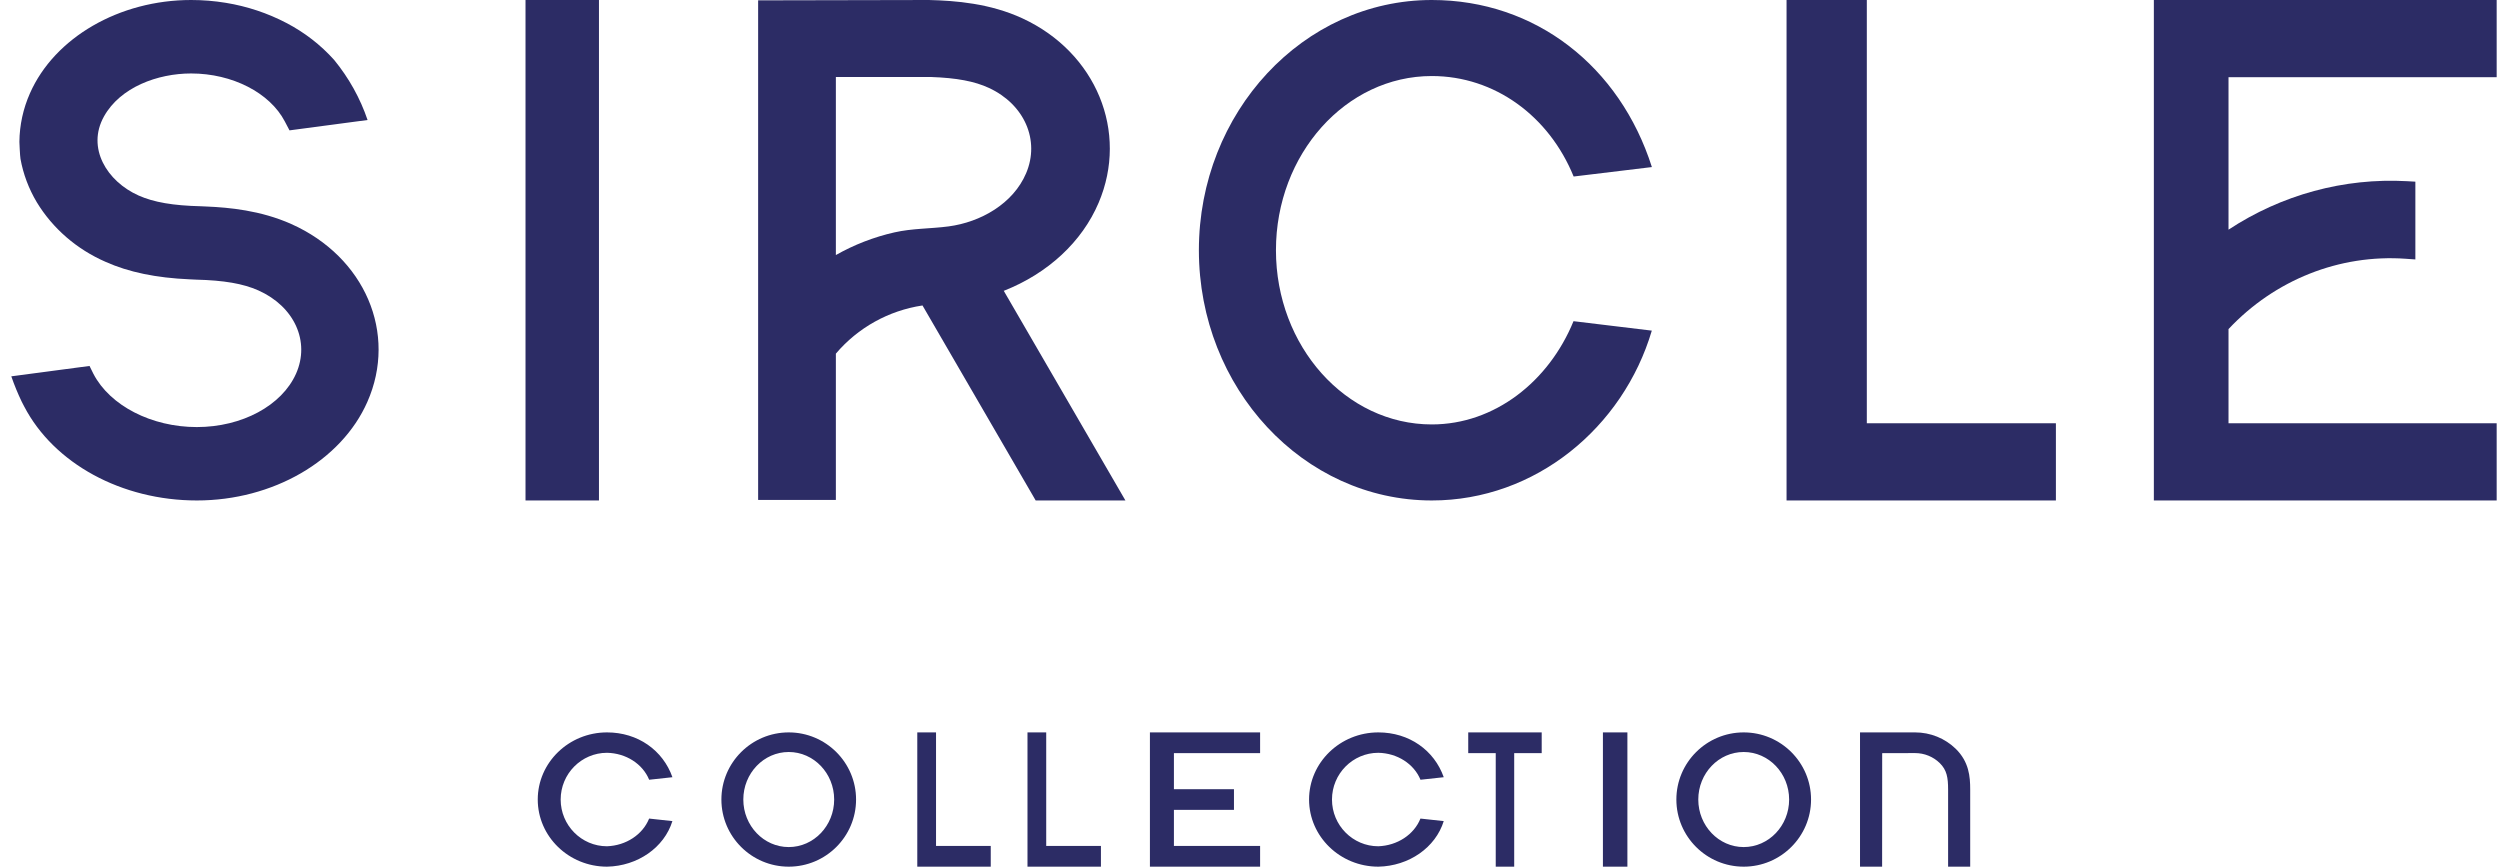
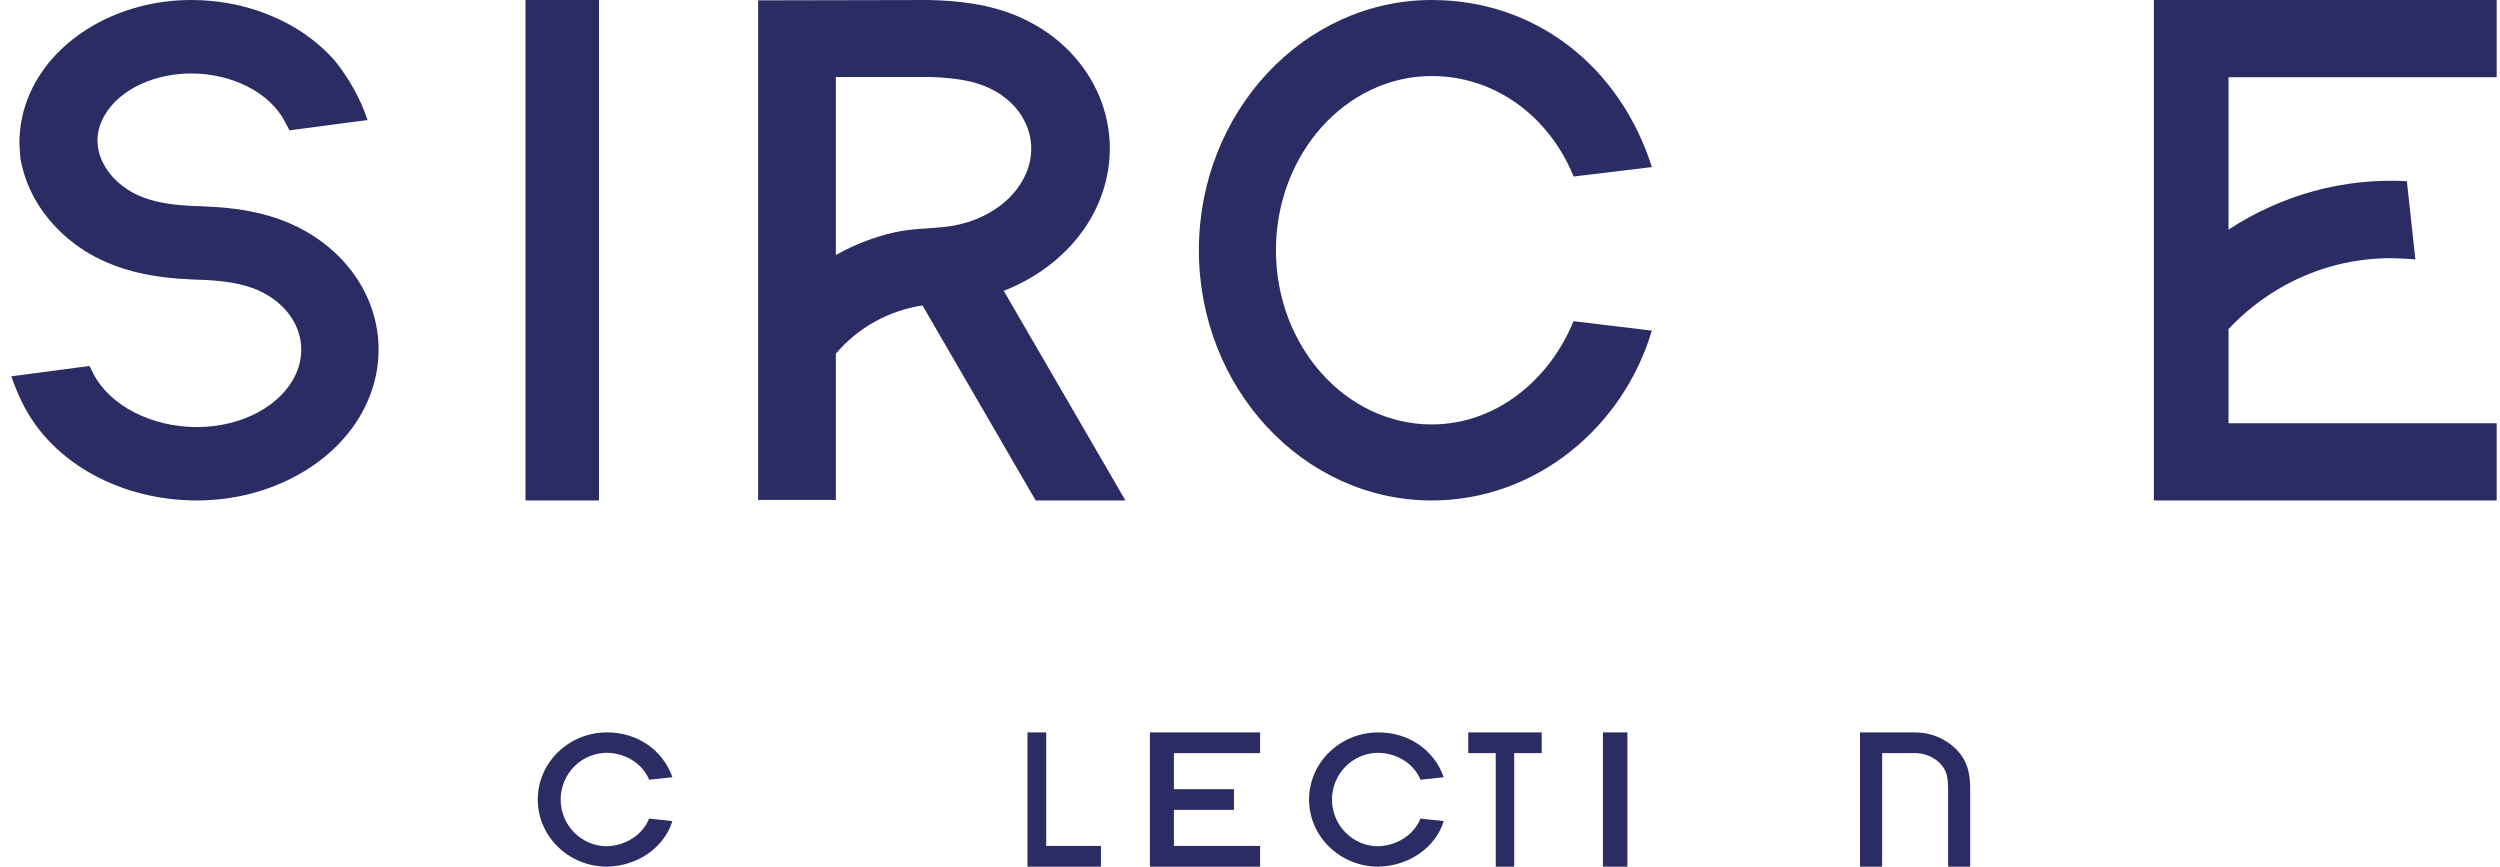
<svg xmlns="http://www.w3.org/2000/svg" width="150px" height="52px" viewBox="0 0 150 52" version="1.1">
  <title>Sircle-Collection-Logotype-Digital-Blue</title>
  <desc>Created with Sketch.</desc>
  <g id="Symbols" stroke="none" stroke-width="1" fill="none" fill-rule="evenodd">
    <g id="Sircle-Collection-Logotype-Digital-Blue" transform="translate(1, 0)" fill="#2C2C65" fill-rule="nonzero">
      <path d="M21.054,7.2 C20.613,5.897 19.934,4.677 19.049,3.596 C18.245,2.699 17.276,1.948 16.189,1.38 C15.056,0.787 13.827,0.378 12.553,0.17 C11.864,0.057 11.167,-0 10.468,0 C6.164,0 2.278,2.248 0.799,5.593 C0.389,6.517 0.173,7.508 0.164,8.511 C0.164,8.511 0.196,9.348 0.229,9.532 C0.394,10.446 0.725,11.326 1.206,12.132 C2.16,13.706 3.605,14.958 5.342,15.714 C6.723,16.331 8.372,16.673 10.381,16.76 L10.754,16.778 C12.433,16.819 13.59,17.018 14.502,17.425 C16.664,18.39 17.616,20.487 16.766,22.413 C15.915,24.334 13.521,25.624 10.808,25.624 C8.092,25.624 5.6,24.342 4.606,22.433 L4.371,21.957 L-0.322,22.58 C-0.143,23.1 0.067,23.609 0.306,24.107 L0.451,24.387 C2.235,27.814 6.302,30.028 10.811,30.028 C15.367,30.028 19.478,27.653 21.04,24.117 C22.859,20.004 20.896,15.413 16.474,13.44 C14.633,12.618 12.716,12.449 11.434,12.393 L11.061,12.376 C9.382,12.336 8.225,12.136 7.314,11.73 C5.409,10.88 4.188,8.873 5.237,6.989 C6.217,5.23 8.459,4.408 10.469,4.408 C12.935,4.408 15.193,5.566 16.09,7.289 L16.37,7.822 L21.054,7.2 Z" id="Path" />
      <path d="M64.916,12.17 C66.731,7.91 64.769,3.153 60.354,1.105 C58.405,0.201 56.333,0.04 54.73,0 L44.488,0.021 L44.488,29.995 L49.152,29.995 L49.152,21.218 C50.474,19.66 52.319,18.634 54.344,18.329 L54.35,18.328 L61.141,30.028 L66.525,30.028 L59.224,17.447 L59.241,17.444 C61.874,16.405 63.92,14.512 64.916,12.17 Z M60.566,10.397 C59.786,12.229 57.831,13.332 55.908,13.585 C54.821,13.728 53.748,13.698 52.666,13.943 C51.434,14.222 50.25,14.681 49.152,15.303 L49.152,4.621 L54.861,4.62 C56.402,4.674 57.475,4.876 58.337,5.276 C60.471,6.266 61.408,8.419 60.566,10.397 L60.566,10.397 Z" id="Shape" />
-       <path d="M132.711,25.397 L132.711,19.745 C135.486,16.787 139.376,15.244 143.347,15.526 L143.922,15.567 L143.922,10.9 L143.413,10.871 C139.641,10.664 135.9,11.681 132.711,13.78 L132.711,4.631 L148.8,4.631 L148.8,0 L128.231,0 L128.231,30.028 L148.8,30.028 L148.8,25.397 L132.711,25.397 Z" id="Path" />
+       <path d="M132.711,25.397 L132.711,19.745 C135.486,16.787 139.376,15.244 143.347,15.526 L143.922,15.567 L143.413,10.871 C139.641,10.664 135.9,11.681 132.711,13.78 L132.711,4.631 L148.8,4.631 L148.8,0 L128.231,0 L128.231,30.028 L148.8,30.028 L148.8,25.397 L132.711,25.397 Z" id="Path" />
      <polygon id="Path" points="34.938 30.028 34.938 0 30.531 0 30.531 30.028 34.938 30.028" />
-       <polygon id="Path" points="122.354 30.028 122.354 25.396 111.009 25.396 111.009 0 106.193 0 106.193 30.028 122.354 30.028" />
      <path d="M98.113,10.024 C96.194,3.996 91.144,0 84.907,0 C77.202,0 70.933,6.735 70.933,15.014 C70.933,23.292 77.202,30.028 84.907,30.028 C91.132,30.028 96.387,25.65 98.109,19.838 L93.411,19.271 C91.936,22.881 88.682,25.466 84.907,25.466 C79.751,25.466 75.557,20.778 75.557,15.014 C75.557,9.251 79.751,4.562 84.907,4.562 C88.688,4.562 91.946,6.972 93.418,10.59 L93.435,10.589 L98.113,10.024 L98.113,10.024 Z" id="Path" />
      <polygon id="Path" points="91.502 45.186 91.502 43.944 87.094 43.944 87.094 45.186 88.744 45.186 88.744 52 89.852 52 89.852 45.186 91.502 45.186" />
      <polygon id="Path" points="96.644 52 96.644 43.944 95.175 43.944 95.175 52 96.644 52" />
-       <path d="M46.324,52 C44.096,52 42.284,50.193 42.284,47.972 C42.284,45.751 44.096,43.944 46.324,43.944 C48.552,43.944 50.364,45.751 50.364,47.972 C50.364,50.193 48.552,52 46.324,52 Z M46.324,45.12 C44.821,45.12 43.599,46.399 43.599,47.972 C43.599,49.544 44.821,50.824 46.324,50.824 C47.827,50.824 49.05,49.544 49.05,47.972 C49.05,46.399 47.827,45.12 46.324,45.12 Z" id="Shape" />
-       <path d="M103.622,52 C101.394,52 99.582,50.193 99.582,47.972 C99.582,45.751 101.394,43.944 103.622,43.944 C105.85,43.944 107.663,45.751 107.663,47.972 C107.663,50.193 105.85,52 103.622,52 Z M103.622,45.12 C102.119,45.12 100.897,46.399 100.897,47.972 C100.897,49.544 102.119,50.824 103.622,50.824 C105.125,50.824 106.348,49.544 106.348,47.972 C106.348,46.399 105.125,45.12 103.622,45.12 L103.622,45.12 Z" id="Shape" />
-       <polygon id="Path" points="58.445 52 58.445 50.757 55.162 50.757 55.162 43.944 54.037 43.944 54.037 52 58.445 52" />
      <polygon id="Path" points="65.056 52 65.056 50.757 61.773 50.757 61.773 43.944 60.649 43.944 60.649 52 65.056 52" />
      <path d="M117.212,52 L117.212,47.372 C117.212,46.602 117.145,45.713 116.342,44.926 C115.693,44.296 114.818,43.944 113.907,43.944 L110.601,43.944 L110.601,52 L111.927,52 L111.931,45.19 C111.931,45.19 113.889,45.185 113.907,45.185 C114.46,45.185 114.99,45.4 115.383,45.782 C115.808,46.2 115.886,46.645 115.886,47.372 L115.886,52 L117.212,52 Z" id="Path" />
      <polygon id="Path" points="69.435 50.757 69.435 48.593 73.038 48.593 73.038 47.35 69.435 47.35 69.435 45.186 74.606 45.186 74.606 43.944 67.995 43.944 67.995 52 74.606 52 74.606 50.757 69.435 50.757" />
      <path d="M39.346,46.633 C38.775,45.016 37.274,43.944 35.42,43.944 C33.129,43.944 31.265,45.751 31.265,47.972 C31.265,50.193 33.129,52 35.42,52 C37.258,51.965 38.853,50.854 39.344,49.266 L37.948,49.114 C37.561,50.078 36.561,50.735 35.42,50.776 C33.887,50.776 32.64,49.518 32.64,47.972 C32.64,46.426 33.887,45.168 35.42,45.168 C36.554,45.188 37.559,45.83 37.95,46.785 L37.955,46.784 L39.346,46.633 Z" id="Path" />
      <path d="M85.625,46.633 C85.054,45.016 83.553,43.944 81.699,43.944 C79.408,43.944 77.544,45.751 77.544,47.972 C77.544,50.193 79.408,52 81.699,52 C83.537,51.965 85.133,50.854 85.624,49.266 L84.227,49.114 C83.84,50.078 82.841,50.735 81.699,50.776 C80.166,50.776 78.919,49.518 78.919,47.972 C78.919,46.426 80.166,45.168 81.699,45.168 C82.834,45.188 83.838,45.83 84.229,46.785 L84.234,46.784 L85.625,46.633 L85.625,46.633 Z" id="Path" />
    </g>
  </g>
</svg>